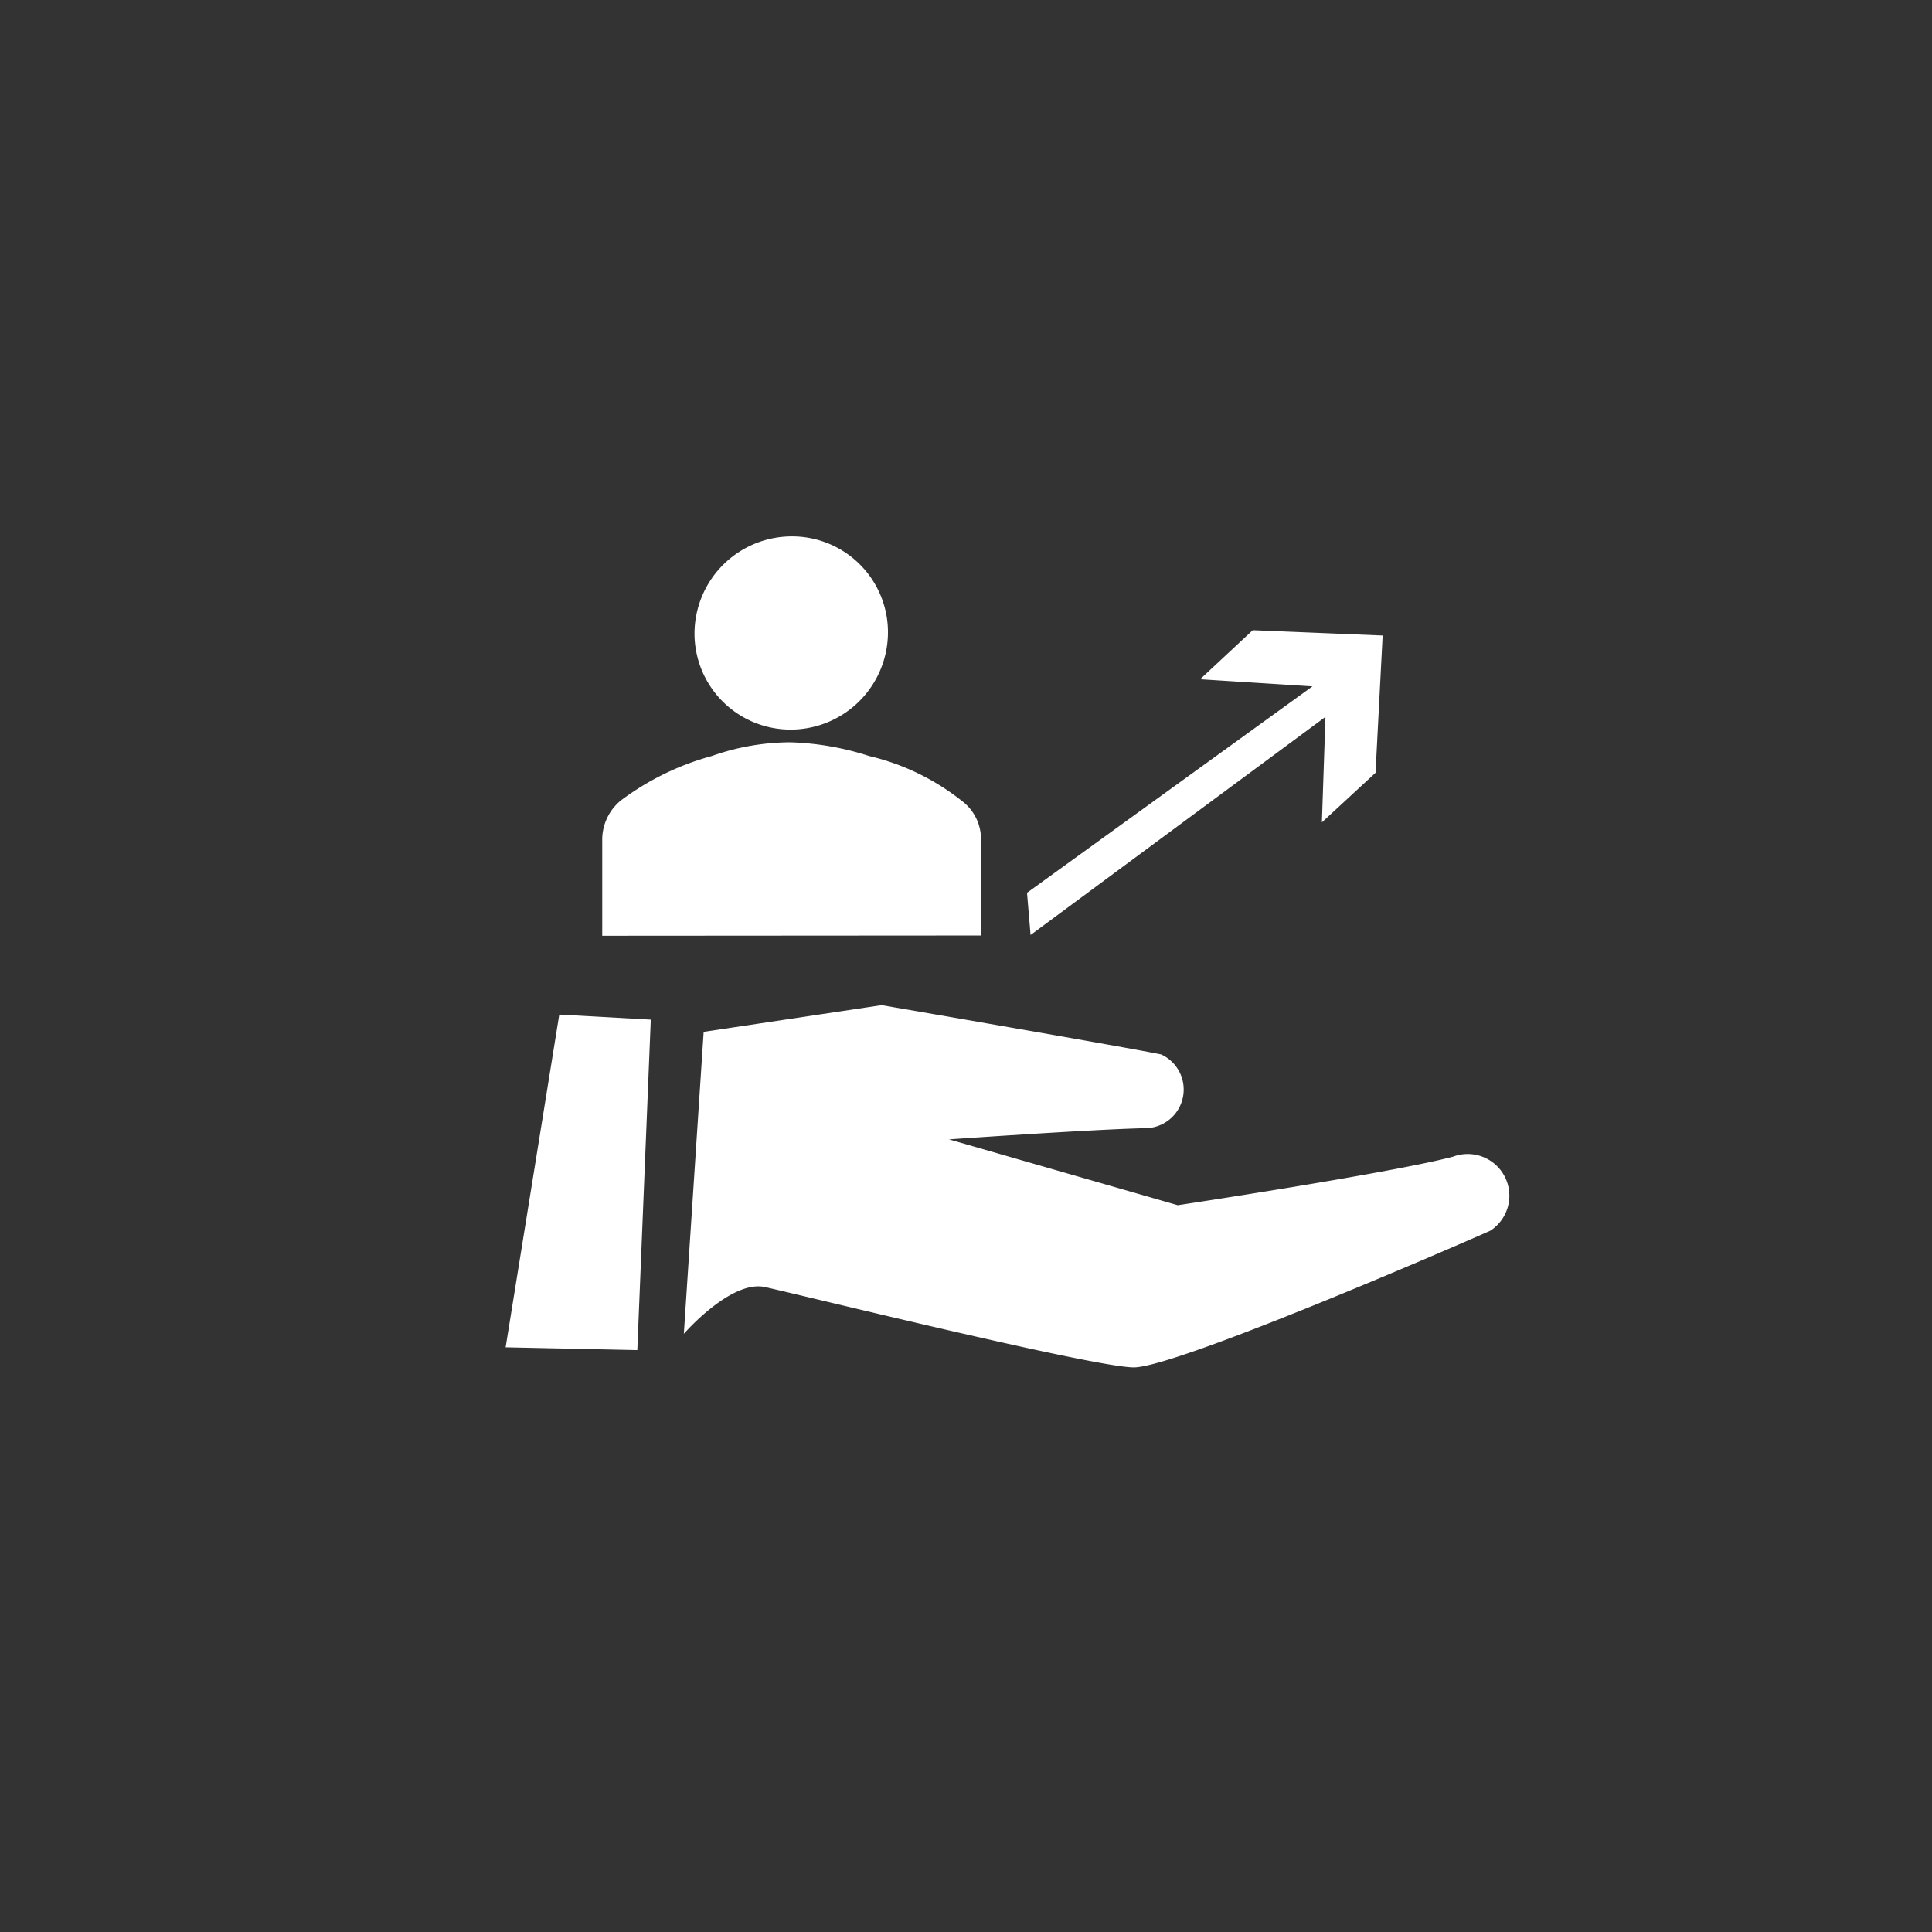
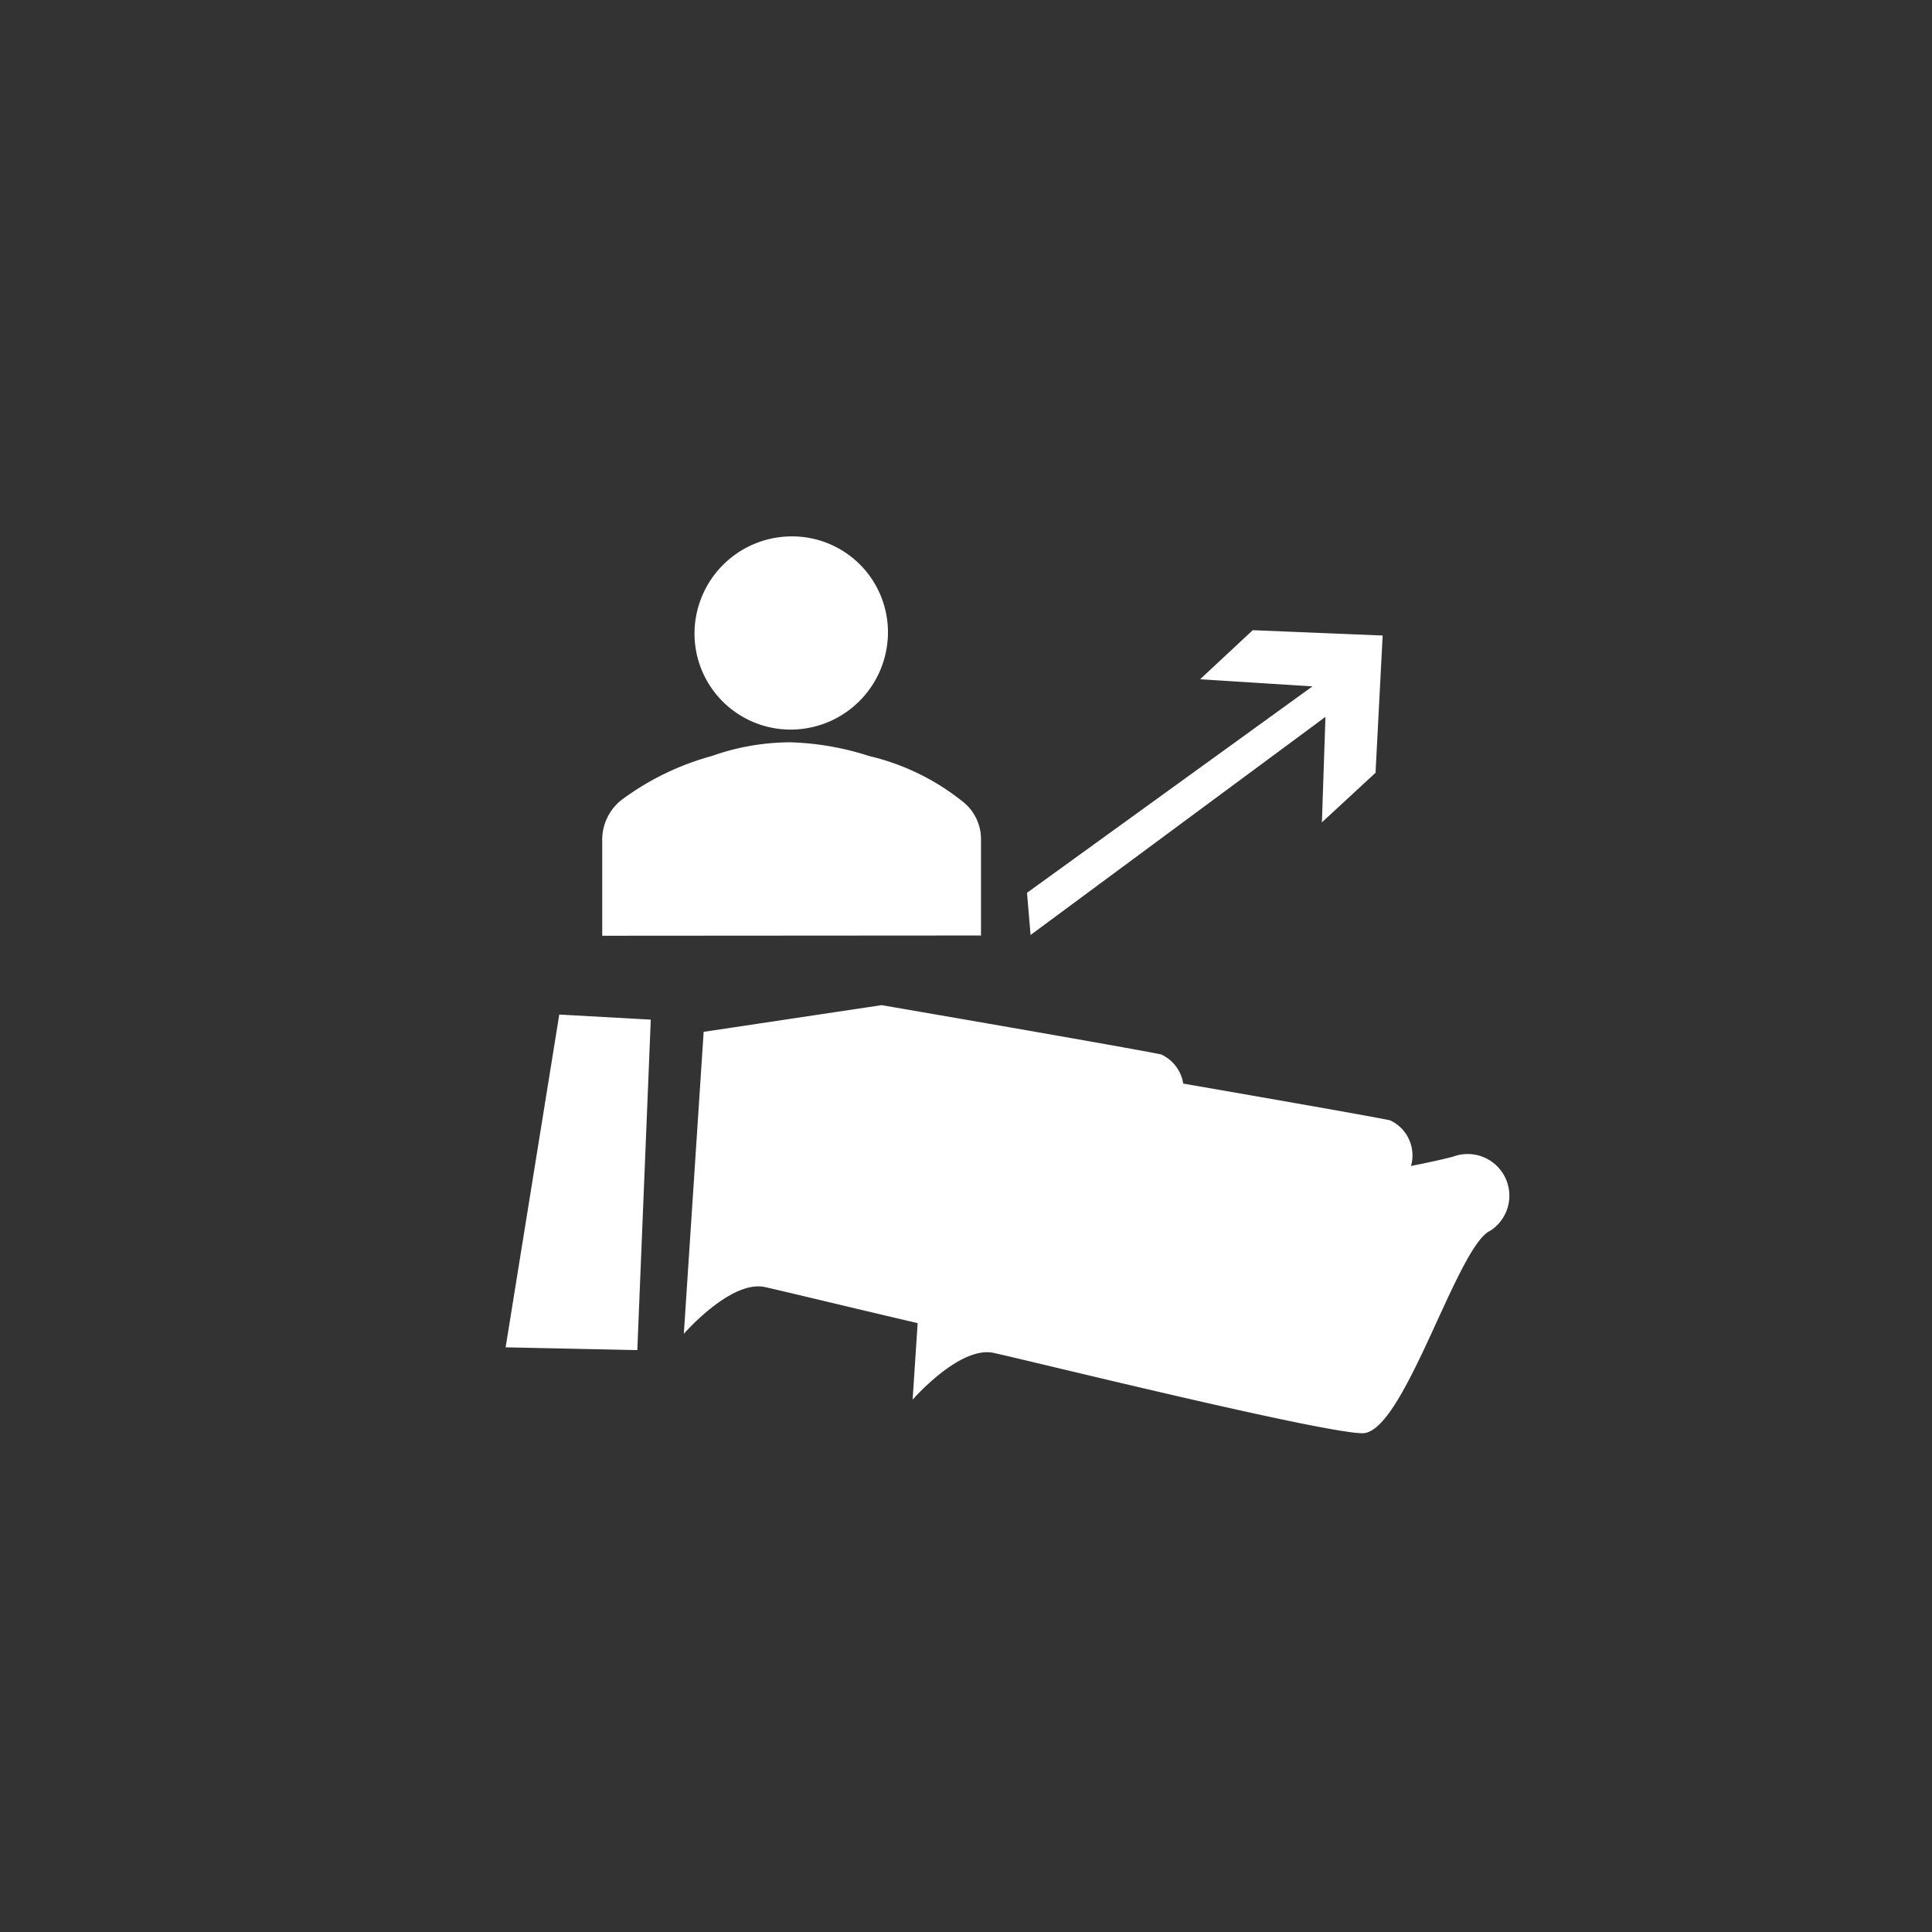
<svg xmlns="http://www.w3.org/2000/svg" id="Layer_1" data-name="Layer 1" viewBox="0 0 76 76">
  <rect x="0" y="0" width="76" height="76" fill="#333333" stroke="none" />
  <defs>
    <style>.cls-1{fill:#fff;}</style>
  </defs>
  <title>icon_Foster_customer_succes_white</title>
-   <path class="cls-1" d="M57.16,45.5c-2.46.65-10.83,1.91-10.83,1.91l-9-2.59s5.56-.39,7.69-.44a1.52,1.52,0,0,0,.66-2.9c-1.12-.24-11-1.94-11-1.94l-7,1.05-.78,11.88s1.85-2.13,3.19-1.84,12.86,3.14,14.5,3.16S57.31,49,58.63,48.41a1.64,1.64,0,0,0-1.47-2.91ZM22,39.91,19.89,53l5.18.11.53-13ZM57.16,45.5c-2.46.65-10.83,1.91-10.83,1.91l-9-2.59s5.56-.39,7.69-.44a1.52,1.52,0,0,0,.66-2.9c-1.12-.24-11-1.94-11-1.94l-7,1.05-.78,11.88s1.85-2.13,3.19-1.84,12.86,3.14,14.5,3.16S57.31,49,58.63,48.41a1.64,1.64,0,0,0-1.47-2.91ZM22,39.91,19.89,53l5.18.11.53-13Zm1.69-3.1V33a2,2,0,0,1,.73-1.51A10.62,10.62,0,0,1,28,29.74a9.31,9.31,0,0,1,3.09-.54,11.1,11.1,0,0,1,3.1.54,9.27,9.27,0,0,1,3.64,1.76A1.88,1.88,0,0,1,38.59,33v3.8ZM34.93,24.9a3.83,3.83,0,0,1-3.8,3.8,3.78,3.78,0,0,1-3.81-3.8,3.83,3.83,0,0,1,3.81-3.8A3.77,3.77,0,0,1,34.93,24.9ZM54.39,25l-.28,5.4L52,32.35l.14-4.15-11.6,8.58-.14-1.66L51.63,27l-4.42-.28,2.07-1.93Z" />
+   <path class="cls-1" d="M57.16,45.5c-2.46.65-10.83,1.91-10.83,1.91s5.56-.39,7.69-.44a1.52,1.52,0,0,0,.66-2.9c-1.12-.24-11-1.94-11-1.94l-7,1.05-.78,11.88s1.85-2.13,3.19-1.84,12.86,3.14,14.5,3.16S57.31,49,58.63,48.41a1.64,1.64,0,0,0-1.47-2.91ZM22,39.91,19.89,53l5.18.11.53-13ZM57.16,45.5c-2.46.65-10.83,1.91-10.83,1.91l-9-2.59s5.56-.39,7.69-.44a1.52,1.52,0,0,0,.66-2.9c-1.12-.24-11-1.94-11-1.94l-7,1.05-.78,11.88s1.85-2.13,3.19-1.84,12.86,3.14,14.5,3.16S57.31,49,58.63,48.41a1.64,1.64,0,0,0-1.47-2.91ZM22,39.91,19.89,53l5.18.11.53-13Zm1.69-3.1V33a2,2,0,0,1,.73-1.51A10.62,10.62,0,0,1,28,29.74a9.31,9.31,0,0,1,3.09-.54,11.1,11.1,0,0,1,3.1.54,9.27,9.27,0,0,1,3.64,1.76A1.88,1.88,0,0,1,38.59,33v3.8ZM34.93,24.9a3.83,3.83,0,0,1-3.8,3.8,3.78,3.78,0,0,1-3.81-3.8,3.83,3.83,0,0,1,3.81-3.8A3.77,3.77,0,0,1,34.93,24.9ZM54.39,25l-.28,5.4L52,32.35l.14-4.15-11.6,8.58-.14-1.66L51.63,27l-4.42-.28,2.07-1.93Z" />
</svg>